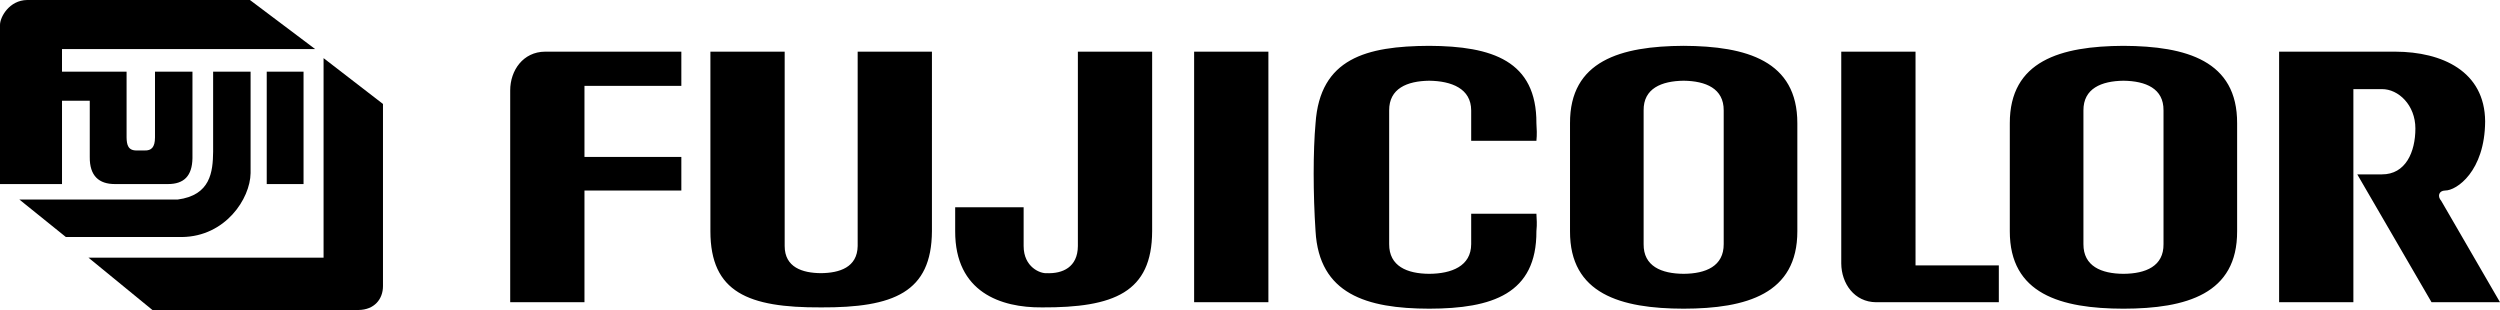
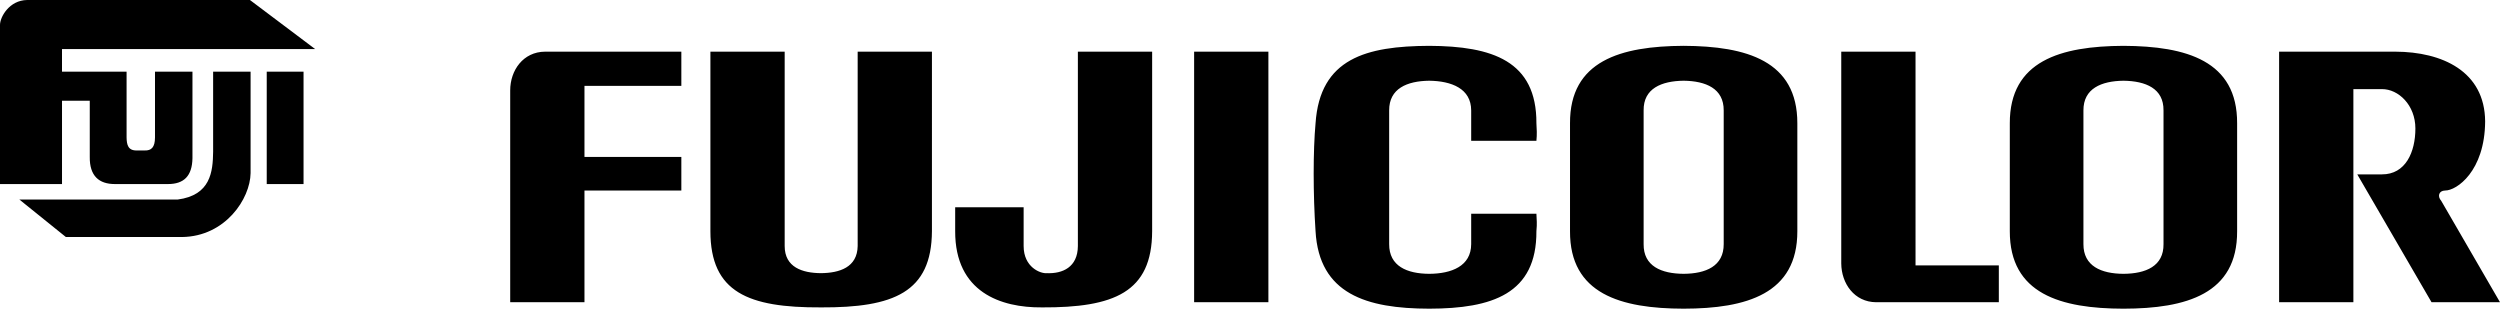
<svg xmlns="http://www.w3.org/2000/svg" width="387.102" height="48">
  <path d="M41.301 11.098V28.5h5.7V11.098h-5.7m-2.5 0h-5.8V23.5c-.04 3.078-.38 6.734-5.5 7.398H3l7.2 5.802h18c6.699-.09 10.55-5.926 10.601-9.902v-15.7" />
-   <path d="M50.102 9v30.898H13.7L23.602 48H55.5c2.473-.027 3.801-1.688 3.801-3.703v-28.2L50.101 9" />
  <path d="M24 21.297v-10.2h5.801V24.5c-.05 2.742-1.312 4.004-3.8 4h-8.2c-2.476.004-3.937-1.258-3.902-4.203v-8.7H9.602V28.5H0V3.898C-.027 2.656 1.438.035 4.2 0h34.5l10.1 7.598H9.6v3.5h10v10.199c.024 1.101.212 2.039 1.599 2h1.199c1.039.039 1.594-.485 1.601-2M285.102 8v32.797c.023 3.101 2.023 5.976 5.398 6h19v-5.7h-12.898V8h-11.5M90.5 46.797H79V14c0-3.102 2-5.977 5.399-6H105.5v5.297h-15v11h15V29.5h-15v17.297m36.602.801c11.273.05 17.148-2.325 17.2-11.801V8h-11.5v30.098c-.052 3.3-2.802 4.175-5.7 4.199-2.852-.024-5.602-.899-5.602-4.2V8H110v27.797c0 9.476 5.875 11.851 17.102 11.8m34.199.001c11.2.05 17.074-2.325 17.098-11.801V8h-11.5v30.098c-.024 3.3-2.399 4.3-4.797 4.199-.977.101-3.602-.899-3.602-4.2v-6h-10.6v3.7c-.024 9.476 7.101 11.851 13.402 11.8m116.999-11.8c.02 9.715-7.875 11.984-17.601 12-9.75-.016-17.645-2.285-17.598-12v-16.7c-.047-9.687 7.848-11.956 17.598-12 9.726.044 17.62 2.313 17.601 12l-11.402-2c.02-3.39-2.77-4.554-6.2-4.597-3.453.043-6.242 1.207-6.199 4.598v20.699c-.043 3.418 2.746 4.582 6.2 4.601 3.43-.02 6.218-1.183 6.199-4.601v-20.7l11.402 2v16.7m-74.601 0c.55 9.726 7.875 11.984 17.601 12 9.75-.016 16.645-2.285 16.598-12 .117-1.274.039-1.649 0-2.7H227.8v4.7c-.008 3.418-3.047 4.582-6.5 4.601-3.43-.02-6.219-1.183-6.2-4.601v-20.7c-.019-3.39 2.77-4.554 6.2-4.597 3.453.043 6.492 1.207 6.5 4.598v4.699h10.1c.101-.961.055-1.899 0-2.7.047-9.687-6.848-11.956-16.598-12-9.726.044-16.926 1.926-17.601 12-.387 4.176-.387 10.989 0 16.7m142.698 0c.047 9.715-7.848 11.984-17.598 12-9.726-.016-17.62-2.285-17.601-12v-16.7c-.02-9.687 7.875-11.956 17.601-12 9.75.044 17.645 2.313 17.598 12l-11.399-2c.043-3.39-2.746-4.554-6.199-4.597-3.43.043-6.219 1.207-6.2 4.598v20.699c-.019 3.418 2.77 4.582 6.2 4.601 3.453-.02 6.242-1.183 6.2-4.601v-20.7l11.398 2v16.7M368.801 27h-3.8l11.5 19.797h10.6l-9.1-15.7c-.626-.699-.376-1.574.6-1.597 1.774.023 6.15-2.977 6.2-10.703-.05-7.774-6.676-10.774-13.902-10.797h-18v38.797h11.5v-33h4.402c2.574-.024 5.2 2.476 5.2 6.101s-1.5 7.125-5.2 7.102M196.399 46.797V8h-11.5v38.797h11.5" />
</svg>